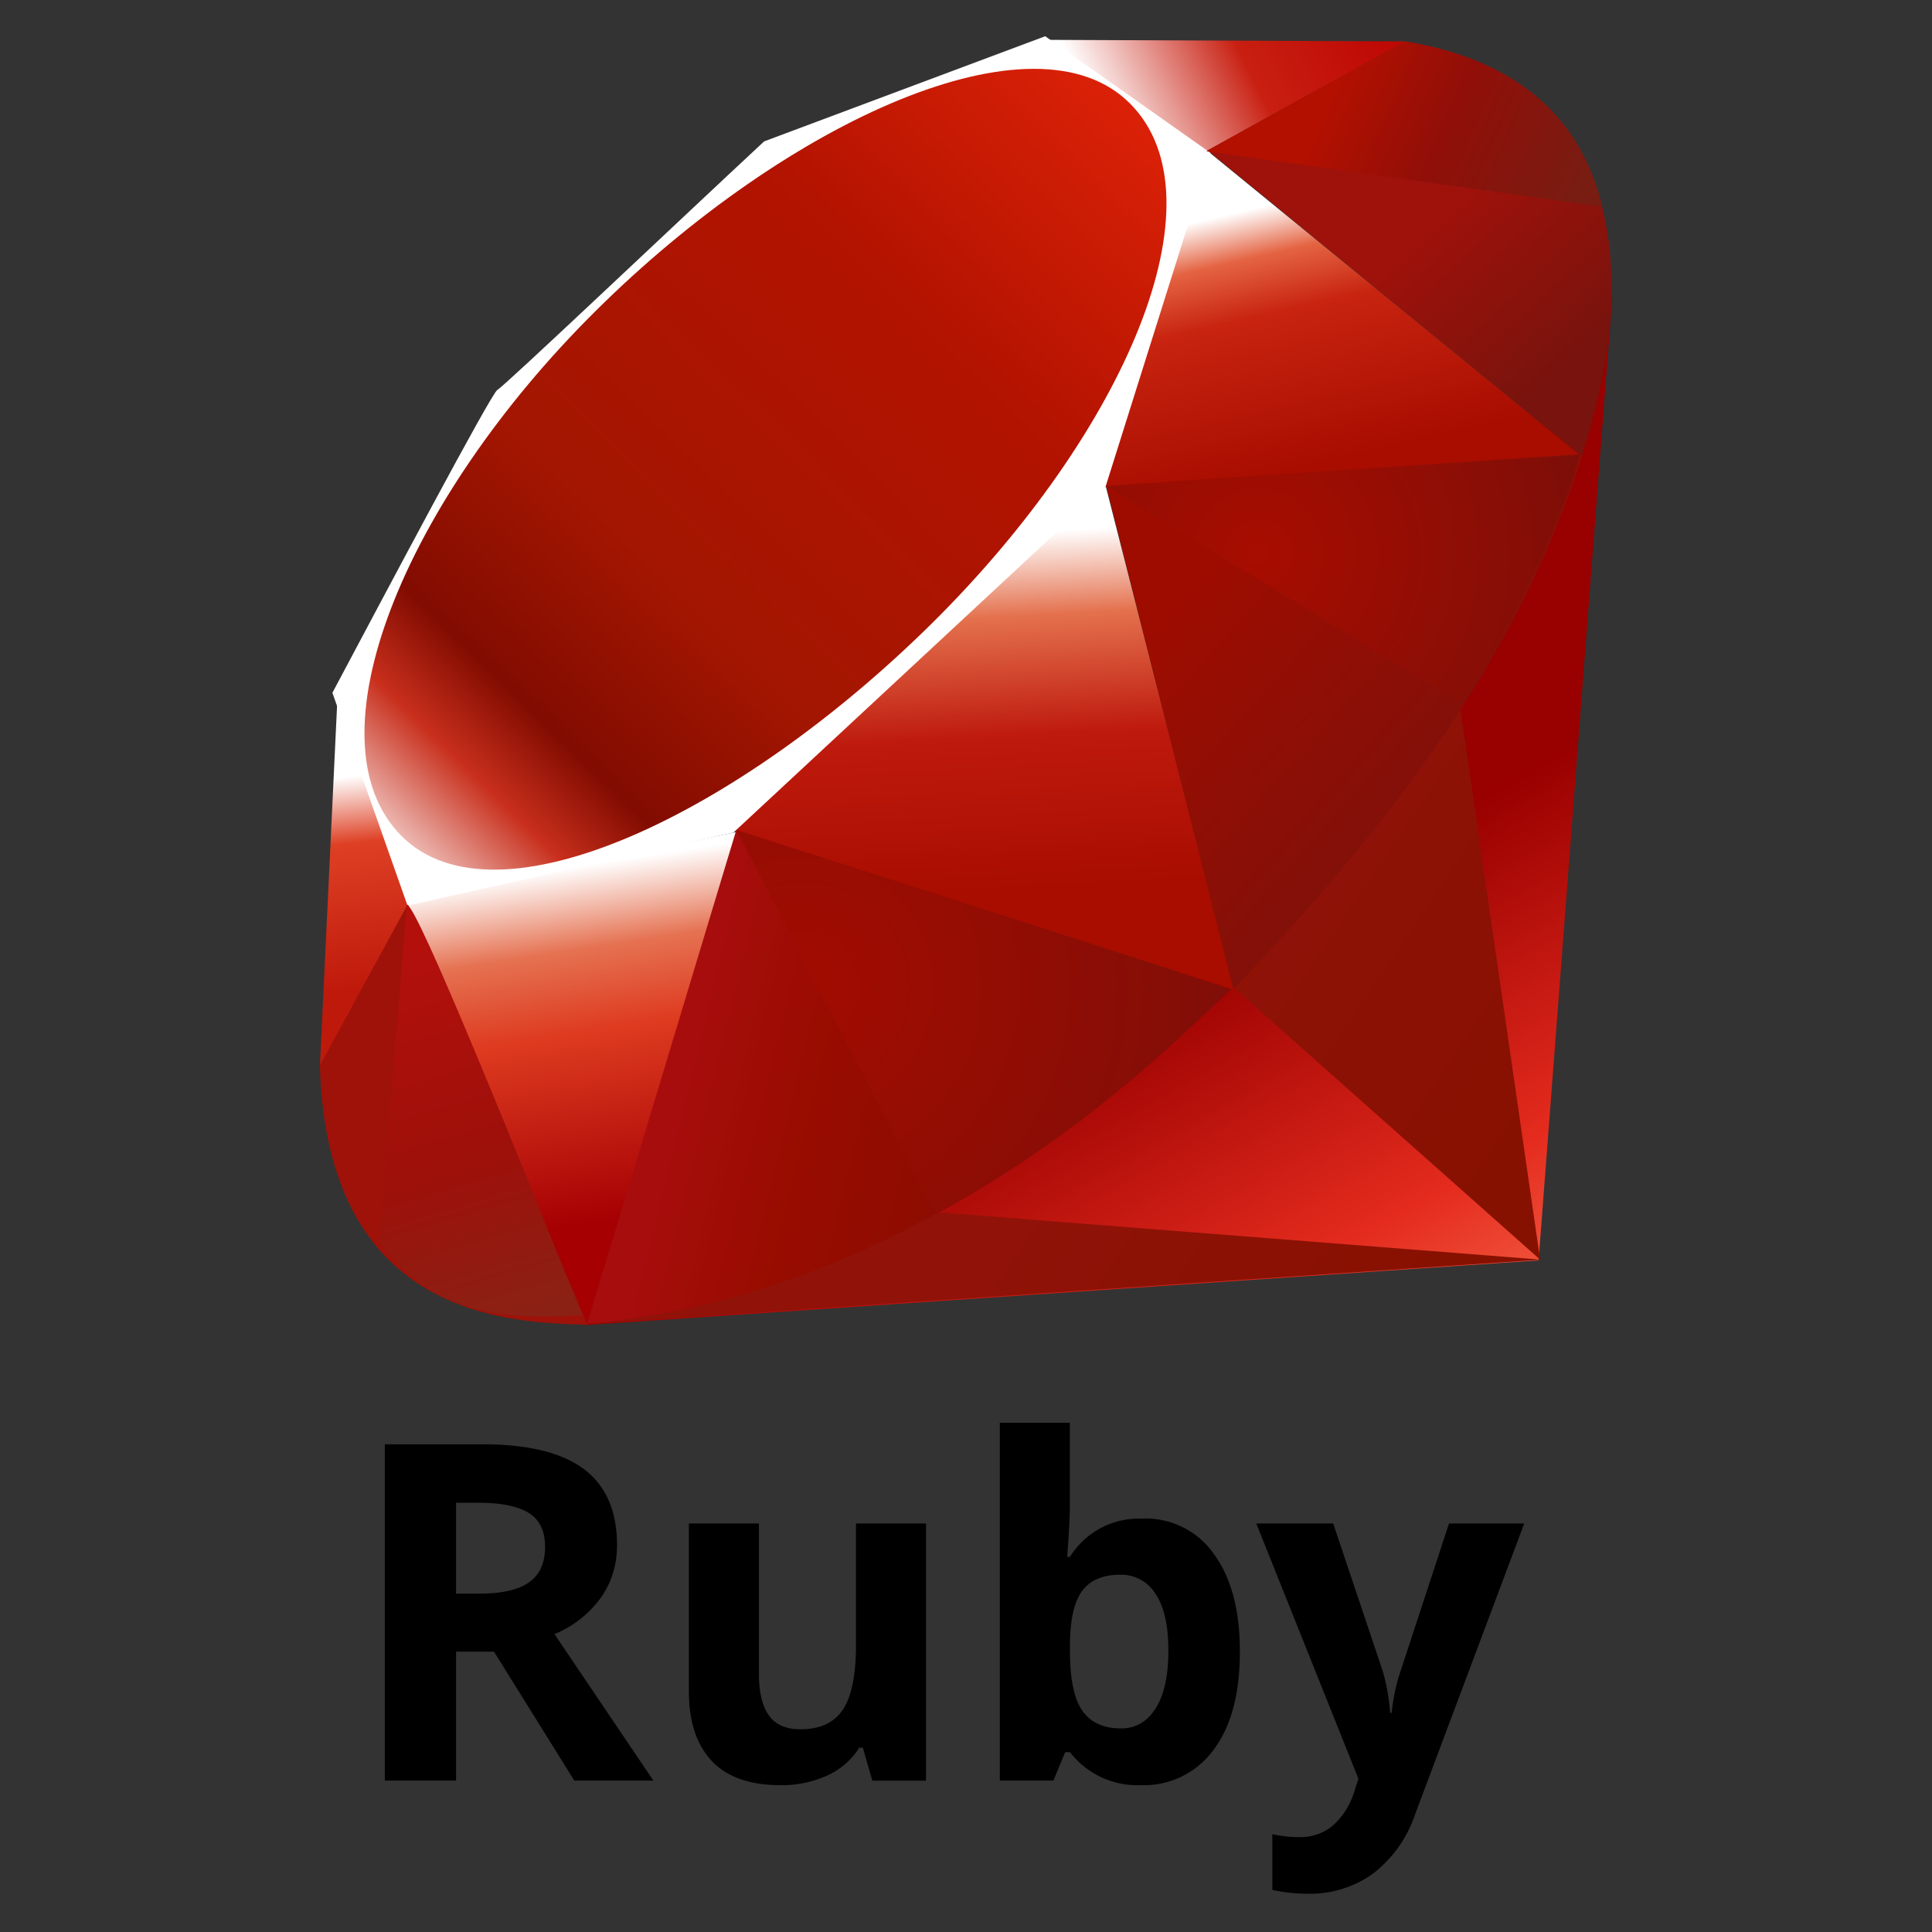
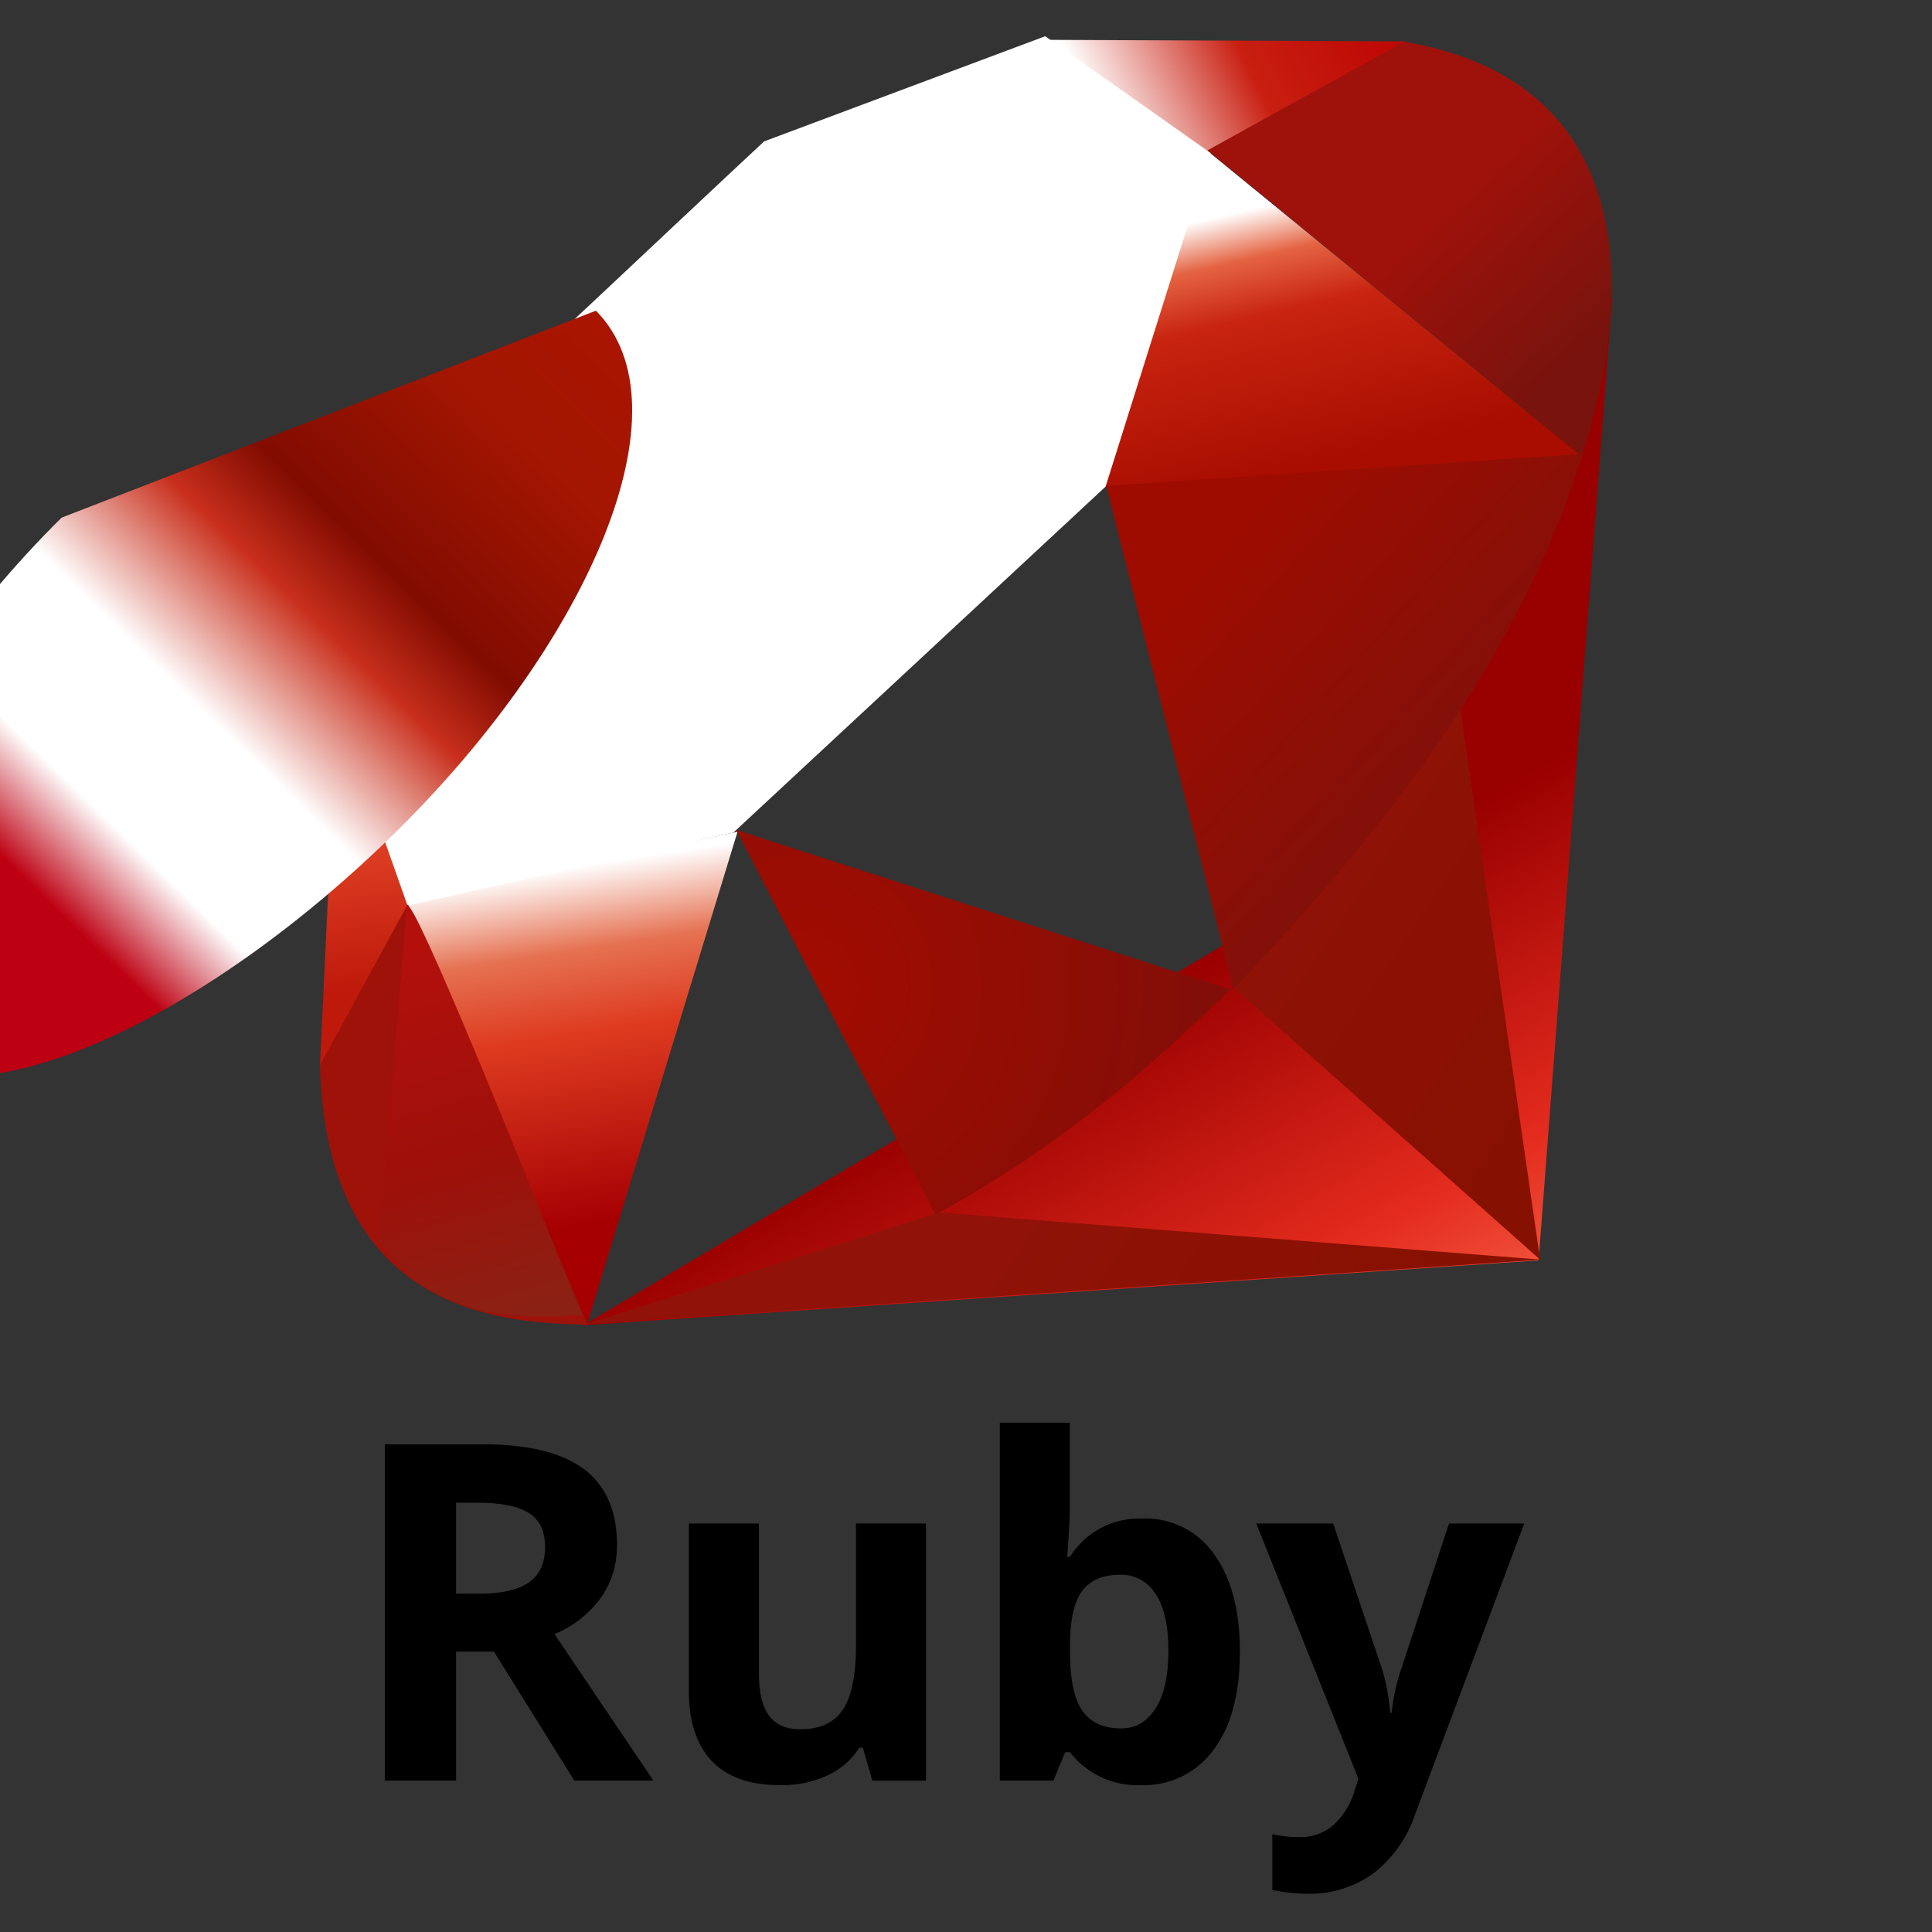
<svg xmlns="http://www.w3.org/2000/svg" width="16" height="16" fill="none">
  <rect width="100%" height="100%" fill="#333333" stroke="none" />
  <path d="M3.777 13.678v1.068h-.59v-2.785h.811c.378 0 .658.07.84.207.181.138.272.347.272.628 0 .164-.045.31-.135.437a.894.894 0 0 1-.383.3l.819 1.213h-.655l-.665-1.068h-.314Zm0-.48h.19c.187 0 .325-.031.414-.094.089-.062.133-.16.133-.293 0-.132-.045-.226-.136-.282-.09-.056-.231-.084-.422-.084h-.179v.753Zm3.447 1.548-.078-.272h-.03a.613.613 0 0 1-.265.23.906.906 0 0 1-.39.08c-.25 0-.44-.067-.566-.2-.127-.135-.19-.327-.19-.579v-1.388h.58v1.243c0 .154.028.27.082.346.055.077.142.115.261.115.163 0 .28-.054.352-.162.073-.109.109-.289.109-.54v-1.002h.58v2.13h-.445Zm2.24-2.17a.69.69 0 0 1 .59.295c.143.196.214.465.214.807 0 .351-.073.624-.22.816a.712.712 0 0 1-.599.29.707.707 0 0 1-.588-.273h-.04l-.097.235H8.28v-2.963h.58v.689c0 .088-.007.228-.022.421h.023a.672.672 0 0 1 .603-.316Zm-.186.465c-.144 0-.249.045-.315.133-.066.088-.1.234-.102.437v.063c0 .228.033.392.101.491.068.1.176.149.323.149.12 0 .214-.055.285-.165.07-.11.106-.27.106-.479 0-.21-.036-.367-.107-.471a.334.334 0 0 0-.291-.158Zm1.127-.424h.636l.402 1.198c.034.104.058.227.07.37h.012c.014-.132.041-.255.082-.37L12 12.617h.623l-.901 2.401a1.04 1.04 0 0 1-.353.5.893.893 0 0 1-.536.165c-.1 0-.2-.01-.296-.032v-.461a.998.998 0 0 0 .229.024.413.413 0 0 0 .27-.094.61.61 0 0 0 .18-.284l.034-.105-.846-2.114Z" fill="#000" />
  <path d="m10.94 7.346-6.11 3.629 7.912-.537.61-7.979-2.412 4.887Z" fill="url(#a)" />
  <path d="m12.755 10.432-.68-4.694-1.852 2.446 2.532 2.248Z" fill="url(#b)" />
  <path d="m12.764 10.432-4.982-.391-2.926.923 7.908-.532Z" fill="url(#c)" />
  <path d="m4.863 10.965 1.245-4.077-2.739.585 1.494 3.492Z" fill="url(#d)" />
-   <path d="M10.222 8.198 9.077 3.712 5.8 6.784l4.422 1.414Z" fill="url(#e)" />
  <path d="m13.092 3.775-3.098-2.53-.863 2.789 3.96-.259Z" fill="url(#f)" />
  <path d="M11.643.343 9.82 1.35 8.67.33l2.972.013Z" fill="url(#g)" />
  <path d="m2.649 8.841.763-1.392-.618-1.658-.145 3.05Z" fill="url(#h)" />
  <path d="M2.753 5.738 3.375 7.5l2.699-.605L9.156 4.03l.87-2.763L8.656.3l-2.328.871c-.734.683-2.157 2.033-2.209 2.058-.05.026-.94 1.707-1.366 2.508Z" fill="#fff" />
-   <path d="M4.935 2.573C6.525.996 8.574.065 9.36.859c.787.793-.047 2.722-1.637 4.298-1.59 1.575-3.614 2.558-4.4 1.764-.787-.793.022-2.772 1.612-4.348Z" fill="url(#i)" />
-   <path d="m4.863 10.963 1.235-4.09L10.2 8.191c-1.483 1.39-3.133 2.566-5.337 2.772Z" fill="url(#j)" />
+   <path d="M4.935 2.573c.787.793-.047 2.722-1.637 4.298-1.59 1.575-3.614 2.558-4.4 1.764-.787-.793.022-2.772 1.612-4.348Z" fill="url(#i)" />
  <path d="m9.161 4.023 1.053 4.17c1.239-1.302 2.35-2.703 2.895-4.434l-3.948.264Z" fill="url(#k)" />
  <path d="M13.098 3.78c.421-1.272.519-3.096-1.468-3.435l-1.63.9 3.098 2.535Z" fill="url(#l)" />
  <path d="M2.649 8.823c.058 2.098 1.572 2.13 2.217 2.148l-1.49-3.48-.727 1.332Z" fill="#9E1209" />
-   <path d="M9.167 4.029c.952.585 2.87 1.76 2.909 1.782.06.034.827-1.293 1.001-2.043l-3.91.26Z" fill="url(#m)" />
  <path d="m6.097 6.873 1.65 3.185c.977-.53 1.74-1.174 2.441-1.865l-4.091-1.32Z" fill="url(#n)" />
  <path d="m3.37 7.496-.234 2.785c.441.603 1.048.655 1.685.609-.46-1.147-1.381-3.44-1.451-3.394Z" fill="url(#o)" />
-   <path d="m9.99 1.253 3.28.46c-.176-.742-.713-1.22-1.63-1.37l-1.65.91Z" fill="url(#p)" />
  <defs>
    <linearGradient id="a" x1="12.052" y1="11.945" x2="9.794" y2="7.959" gradientUnits="userSpaceOnUse">
      <stop stop-color="#FB7655" />
      <stop offset=".41" stop-color="#E42B1E" />
      <stop offset=".99" stop-color="#900" />
      <stop offset="1" stop-color="#900" />
    </linearGradient>
    <linearGradient id="b" x1="13.177" y1="8.596" x2="10.267" y2="6.644" gradientUnits="userSpaceOnUse">
      <stop stop-color="#871101" />
      <stop offset=".99" stop-color="#911209" />
      <stop offset="1" stop-color="#911209" />
    </linearGradient>
    <linearGradient id="c" x1="10.848" y1="12.066" x2="7.938" y2="10.113" gradientUnits="userSpaceOnUse">
      <stop stop-color="#871101" />
      <stop offset=".99" stop-color="#911209" />
      <stop offset="1" stop-color="#911209" />
    </linearGradient>
    <linearGradient id="d" x1="4.739" y1="7.182" x2="5.19" y2="10.114" gradientUnits="userSpaceOnUse">
      <stop stop-color="#fff" />
      <stop offset=".23" stop-color="#E57252" />
      <stop offset=".46" stop-color="#DE3B20" />
      <stop offset=".99" stop-color="#A60003" />
      <stop offset="1" stop-color="#A60003" />
    </linearGradient>
    <linearGradient id="e" x1="7.842" y1="4.445" x2="8.008" y2="7.437" gradientUnits="userSpaceOnUse">
      <stop stop-color="#fff" />
      <stop offset=".23" stop-color="#E4714E" />
      <stop offset=".56" stop-color="#BE1A0D" />
      <stop offset=".99" stop-color="#A80D00" />
      <stop offset="1" stop-color="#A80D00" />
    </linearGradient>
    <linearGradient id="f" x1="10.595" y1="1.679" x2="11.093" y2="3.824" gradientUnits="userSpaceOnUse">
      <stop stop-color="#fff" />
      <stop offset=".18" stop-color="#E46342" />
      <stop offset=".4" stop-color="#C82410" />
      <stop offset=".99" stop-color="#A80D00" />
      <stop offset="1" stop-color="#A80D00" />
    </linearGradient>
    <linearGradient id="g" x1="9.076" y1=".924" x2="11.22" y2="-.148" gradientUnits="userSpaceOnUse">
      <stop stop-color="#fff" />
      <stop offset=".54" stop-color="#C81F11" />
      <stop offset=".99" stop-color="#BF0905" />
      <stop offset="1" stop-color="#BF0905" />
    </linearGradient>
    <linearGradient id="h" x1="2.859" y1="6.435" x2="3.036" y2="8.202" gradientUnits="userSpaceOnUse">
      <stop stop-color="#fff" />
      <stop offset=".31" stop-color="#DE4024" />
      <stop offset=".99" stop-color="#BF190B" />
      <stop offset="1" stop-color="#BF190B" />
    </linearGradient>
    <linearGradient id="i" x1="1.646" y1="8.68" x2="9.942" y2=".149" gradientUnits="userSpaceOnUse">
      <stop stop-color="#BD0012" />
      <stop offset=".07" stop-color="#fff" />
      <stop offset=".17" stop-color="#fff" />
      <stop offset=".27" stop-color="#C82F1C" />
      <stop offset=".33" stop-color="#820C01" />
      <stop offset=".46" stop-color="#A31601" />
      <stop offset=".72" stop-color="#B31301" />
      <stop offset=".99" stop-color="#E82609" />
      <stop offset="1" stop-color="#E82609" />
    </linearGradient>
    <linearGradient id="j" x1="8.001" y1="9.54" x2="5.502" y2="8.924" gradientUnits="userSpaceOnUse">
      <stop stop-color="#8C0C01" />
      <stop offset=".54" stop-color="#990C00" />
      <stop offset=".99" stop-color="#A80D0E" />
      <stop offset="1" stop-color="#A80D0E" />
    </linearGradient>
    <linearGradient id="k" x1="12.292" y1="6.541" x2="10.072" y2="4.552" gradientUnits="userSpaceOnUse">
      <stop stop-color="#7E110B" />
      <stop offset=".99" stop-color="#9E0C00" />
      <stop offset="1" stop-color="#9E0C00" />
    </linearGradient>
    <linearGradient id="l" x1="13.108" y1="2.891" x2="12.002" y2="1.709" gradientUnits="userSpaceOnUse">
      <stop stop-color="#79130D" />
      <stop offset=".99" stop-color="#9E120B" />
      <stop offset="1" stop-color="#9E120B" />
    </linearGradient>
    <linearGradient id="o" x1="4.089" y1="10.961" x2="3.188" y2="7.904" gradientUnits="userSpaceOnUse">
      <stop stop-color="#8B2114" />
      <stop offset=".43" stop-color="#9E100A" />
      <stop offset=".99" stop-color="#B3100C" />
      <stop offset="1" stop-color="#B3100C" />
    </linearGradient>
    <linearGradient id="p" x1="11.002" y1=".831" x2="13.023" y2="1.722" gradientUnits="userSpaceOnUse">
      <stop stop-color="#B31000" />
      <stop offset=".44" stop-color="#910F08" />
      <stop offset=".99" stop-color="#791C12" />
      <stop offset="1" stop-color="#791C12" />
    </linearGradient>
    <radialGradient id="m" cx="0" cy="0" r="1" gradientUnits="userSpaceOnUse" gradientTransform="translate(10.418 4.59) scale(2.72)">
      <stop stop-color="#A80D00" />
      <stop offset=".99" stop-color="#7E0E08" />
      <stop offset="1" stop-color="#7E0E08" />
    </radialGradient>
    <radialGradient id="n" cx="0" cy="0" r="1" gradientUnits="userSpaceOnUse" gradientTransform="translate(6.65 8.175) scale(3.616)">
      <stop stop-color="#A30C00" />
      <stop offset=".99" stop-color="#800E08" />
      <stop offset="1" stop-color="#800E08" />
    </radialGradient>
  </defs>
</svg>